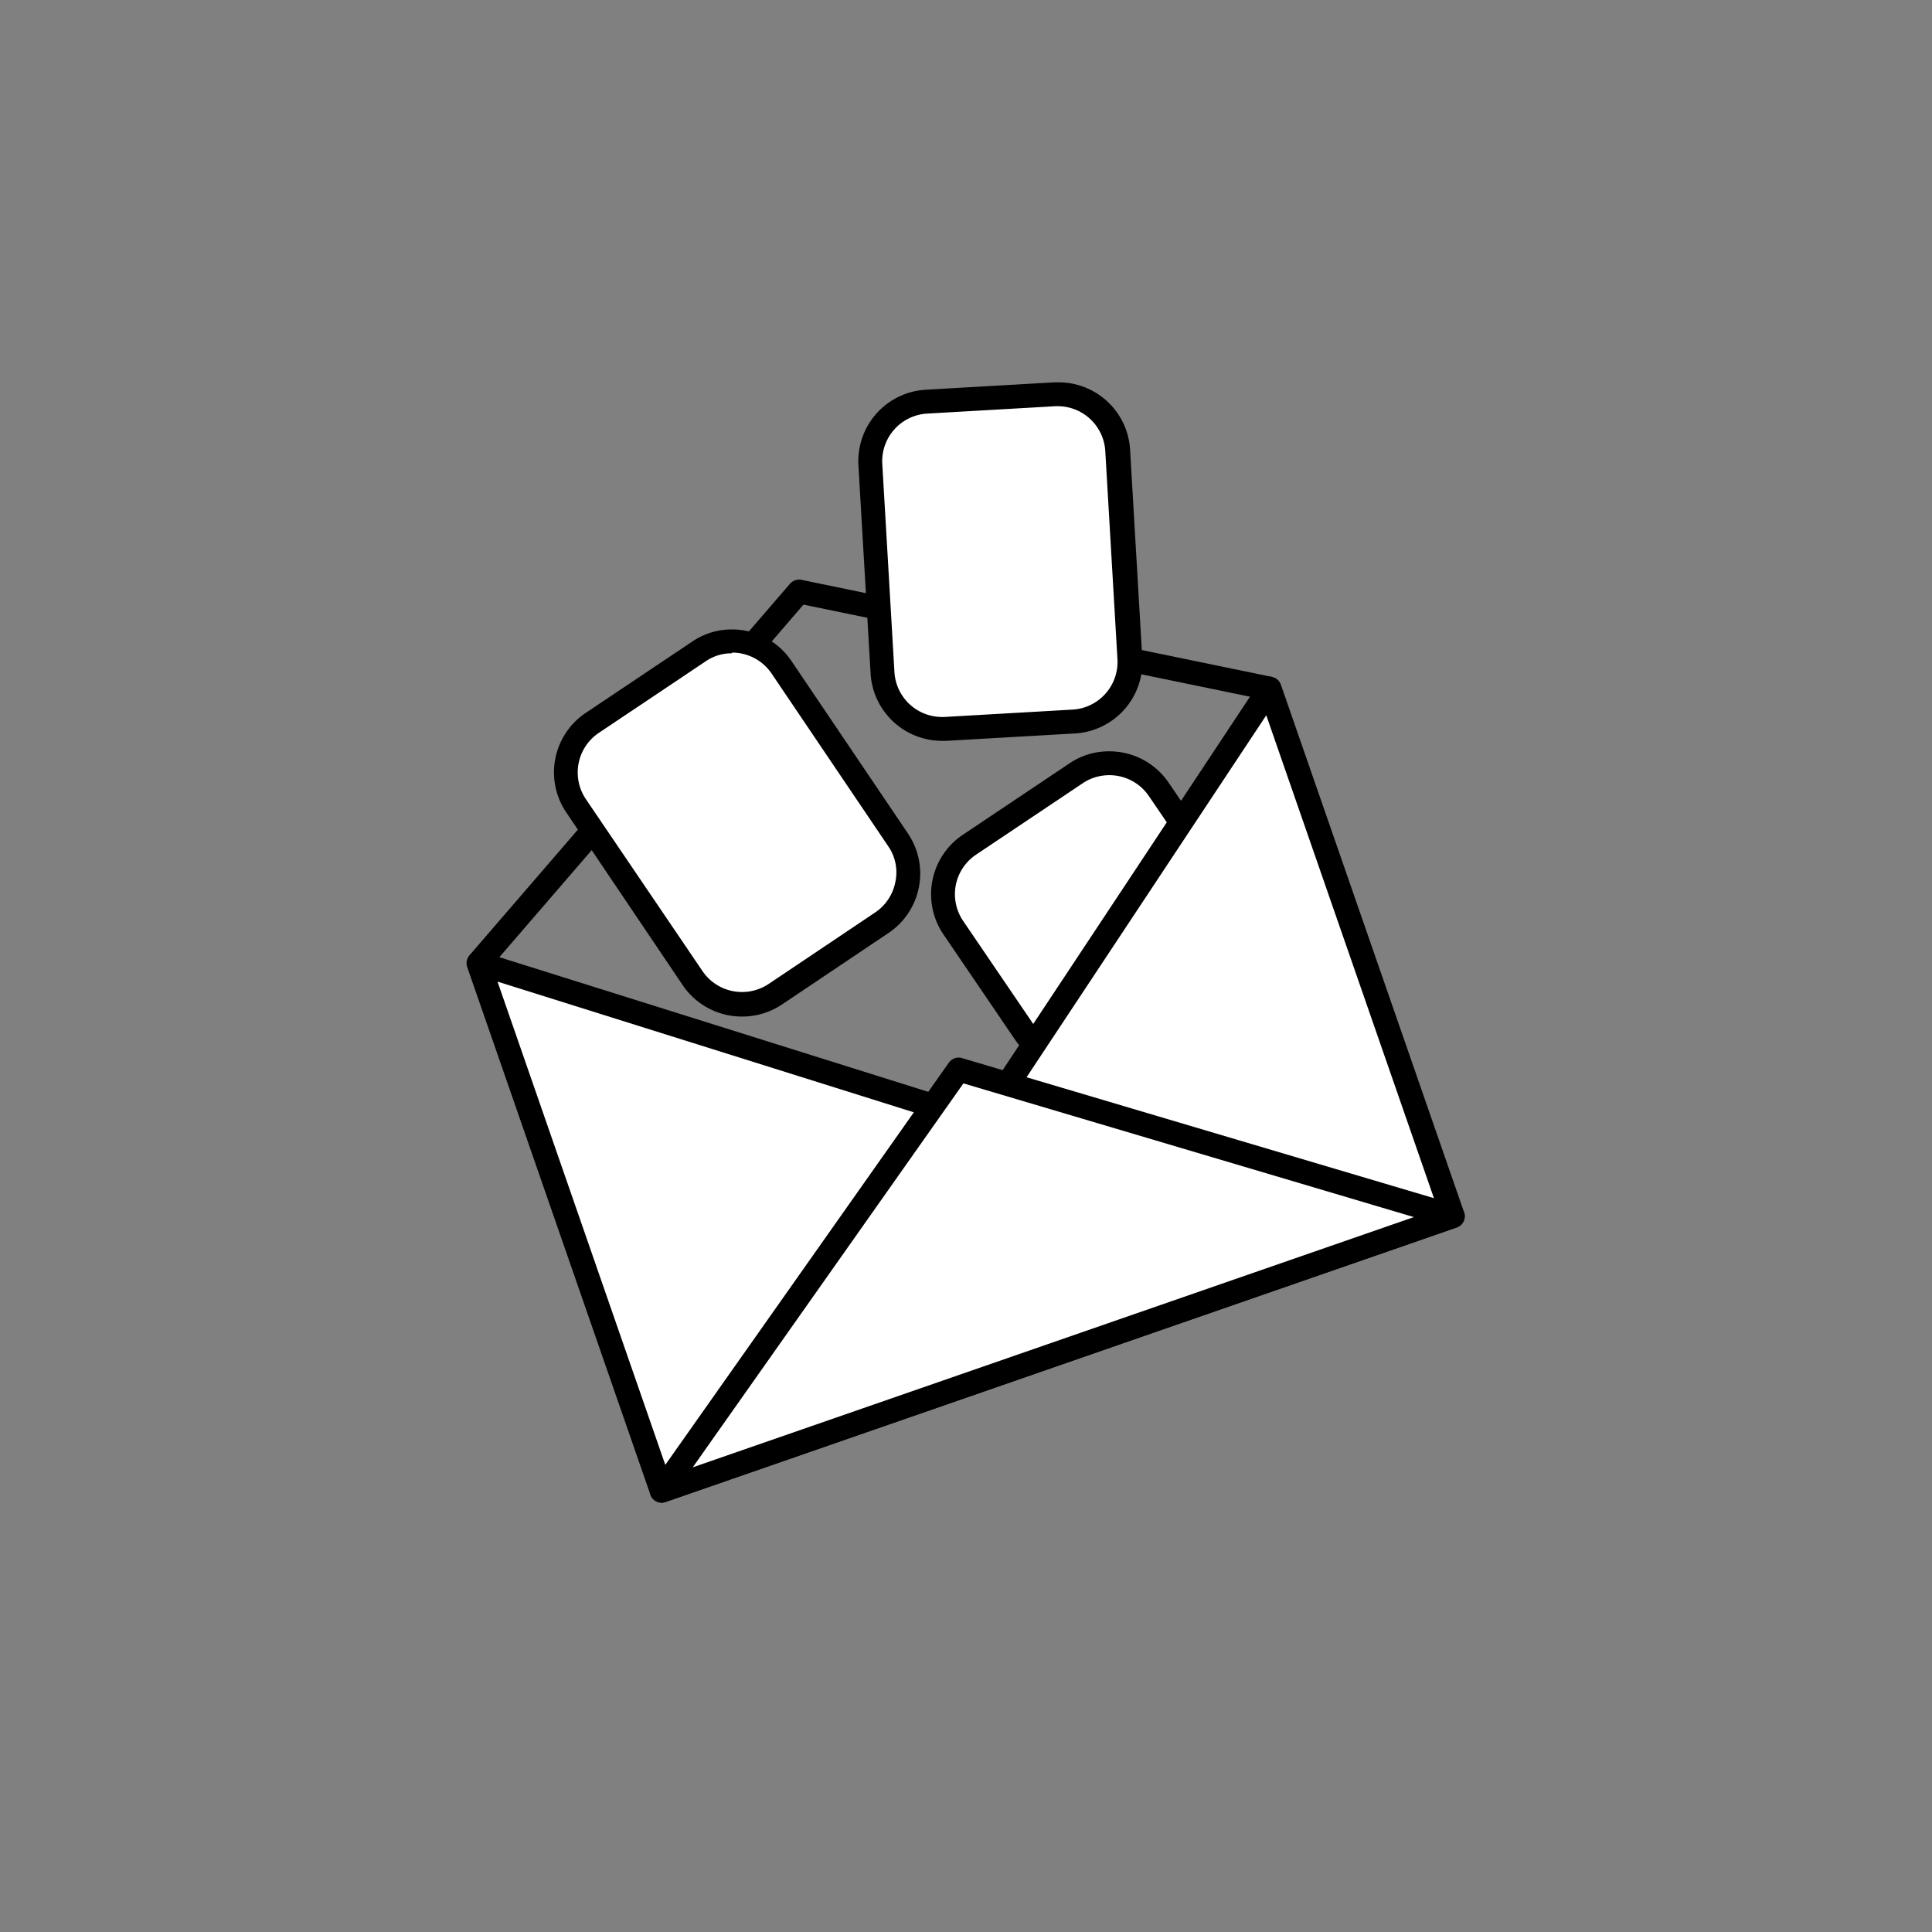
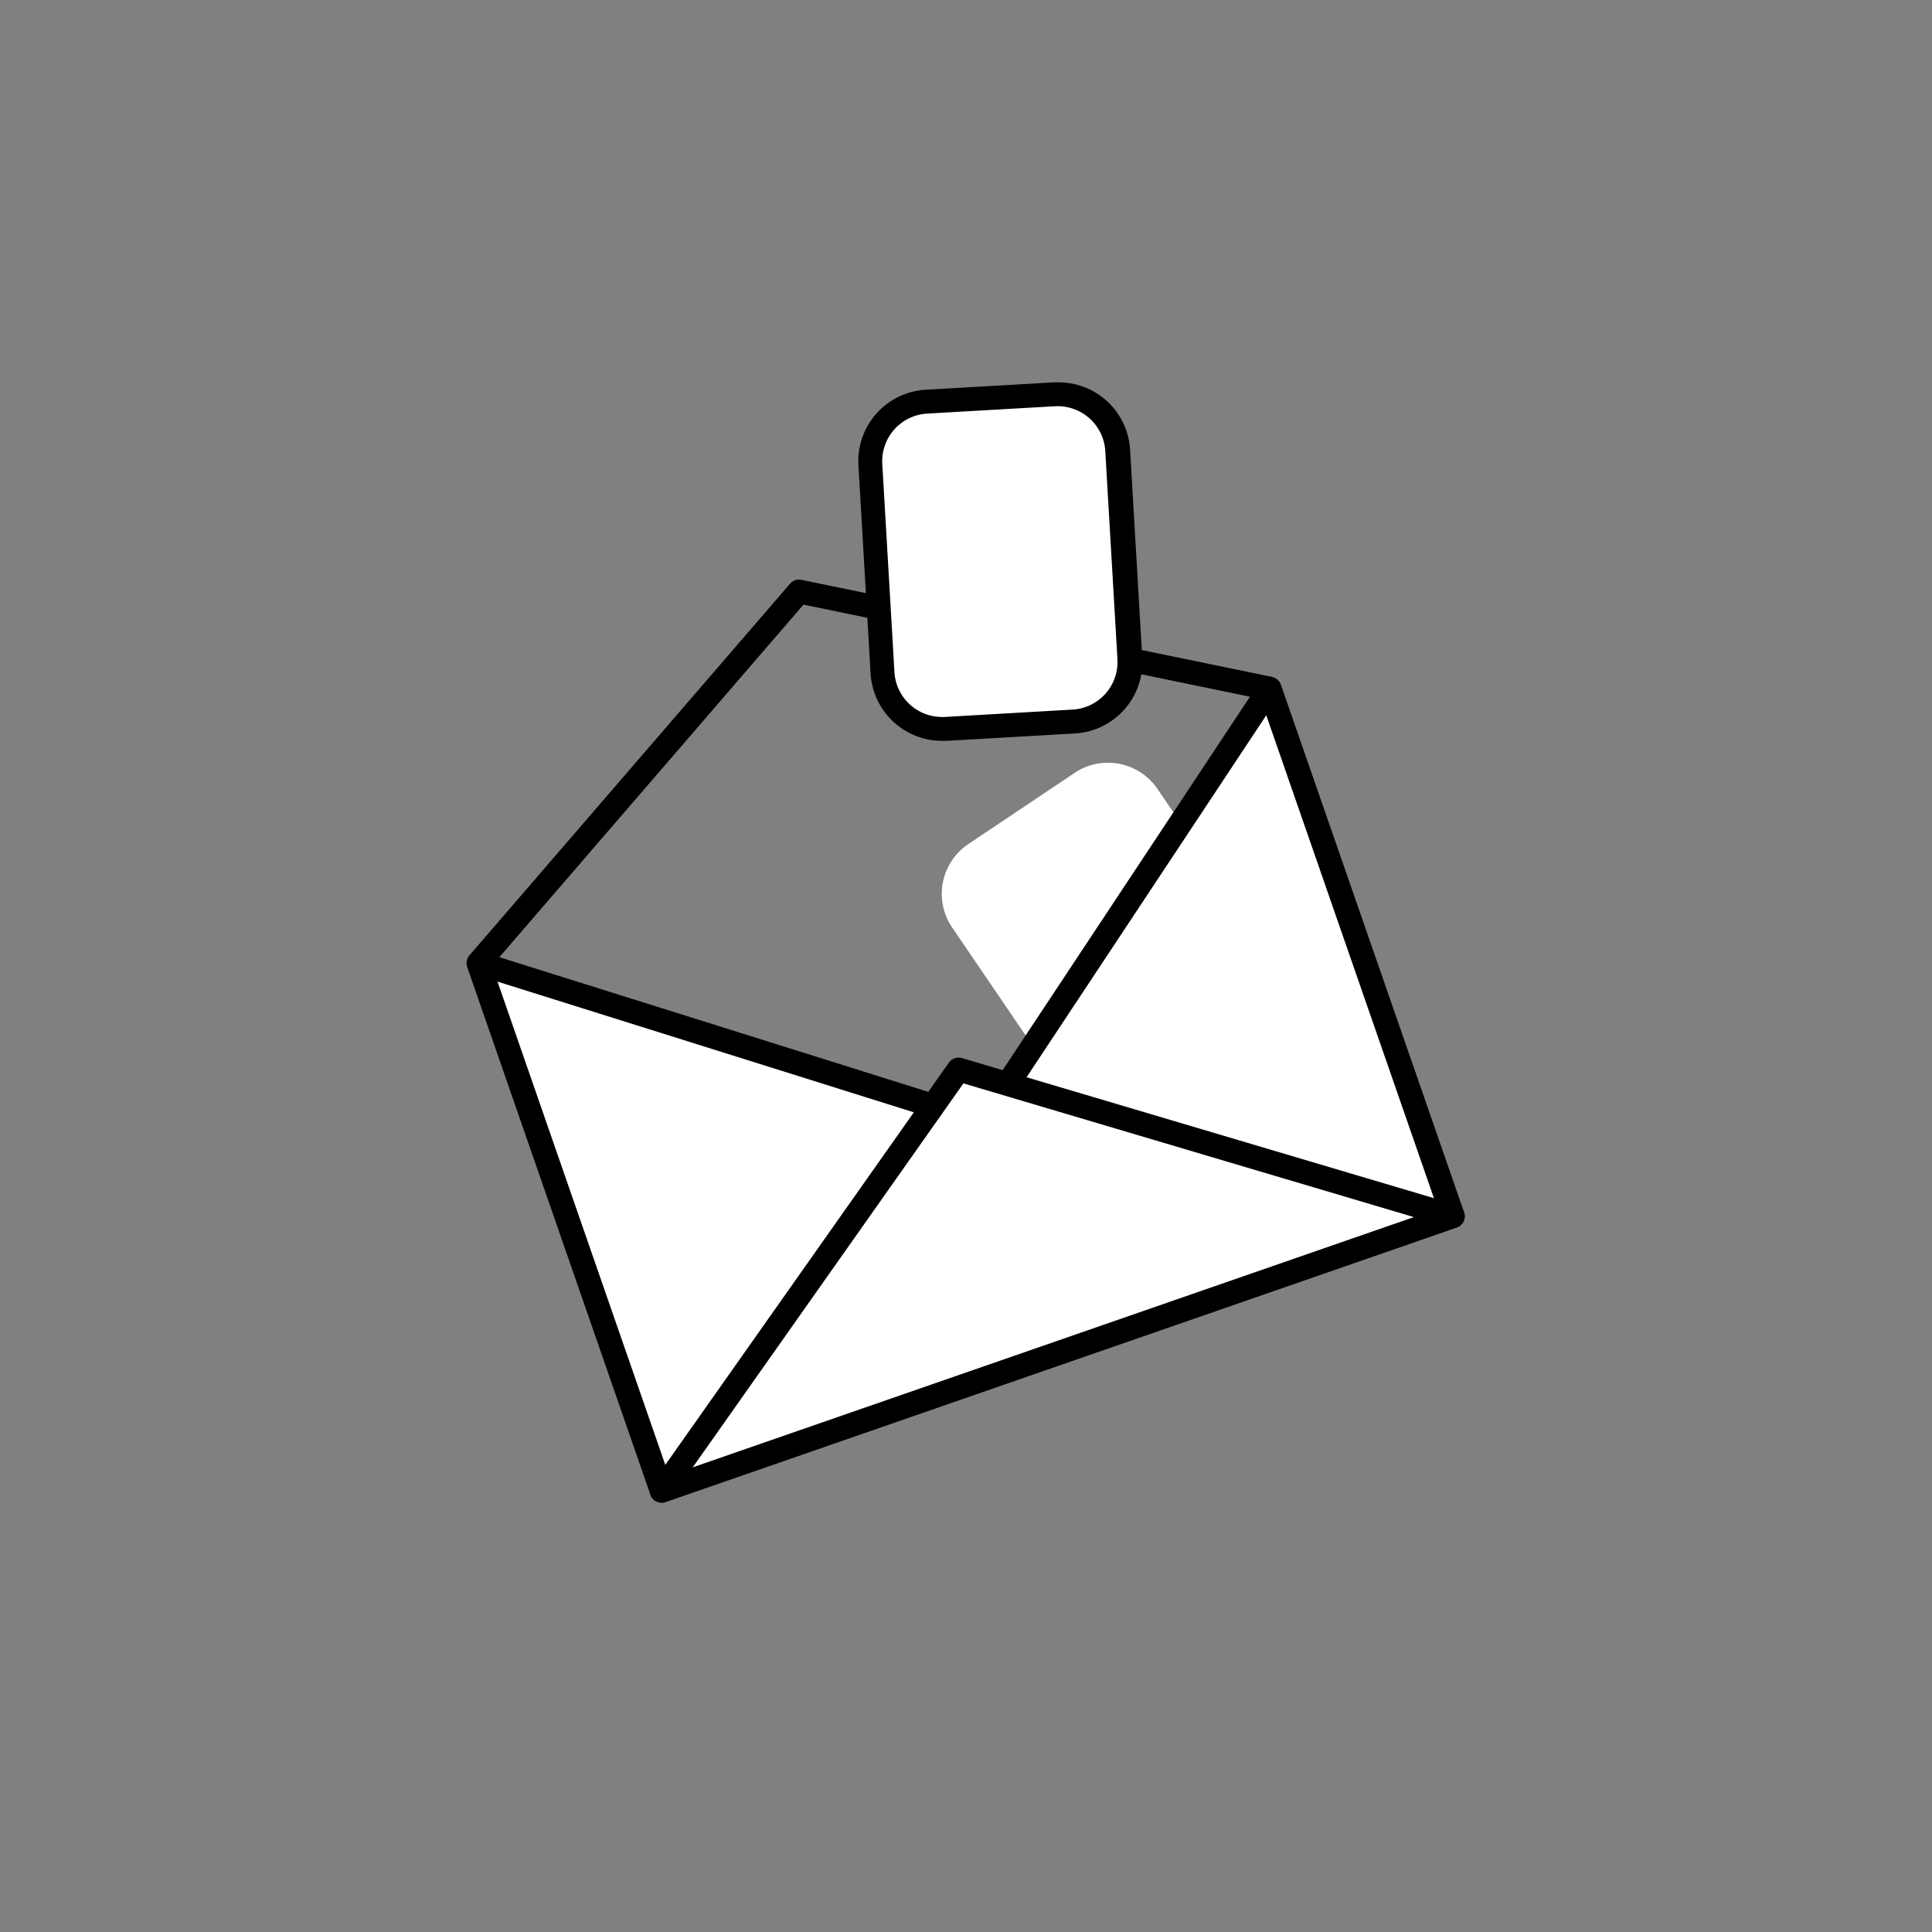
<svg xmlns="http://www.w3.org/2000/svg" viewBox="0 0 81 81">
  <rect x="0" y="0" width="81" height="81" fill="#808080" stroke="none" />
  <path d="m0 0h81v81h-81z" fill="none" />
  <path d="m754.49 253.88a2.49 2.49 0 0 1 -2.08-1.1l-3-4.41a2.51 2.51 0 0 1 .67-3.47l4.48-3a2.45 2.45 0 0 1 1.39-.42 2.5 2.5 0 0 1 2.08 1.1l3 4.4a2.5 2.5 0 0 1 -.67 3.47l-4.47 3a2.5 2.5 0 0 1 -1.39.43z" fill="#fff" transform="translate(-709.5 -209.5)" />
-   <path d="m756 242a2 2 0 0 1 1.67.88l3 4.4a2 2 0 0 1 -.54 2.78l-4.47 3a2 2 0 0 1 -2.78-.54l-3-4.41a2 2 0 0 1 -.31-1.49 2 2 0 0 1 .84-1.28l4.48-3a2 2 0 0 1 1.11-.34m0-1a2.93 2.93 0 0 0 -1.67.51l-4.48 3a3 3 0 0 0 -.8 4.16l3 4.41a3 3 0 0 0 4.17.81l4.47-3a3 3 0 0 0 .81-4.17l-3-4.4a3 3 0 0 0 -2.5-1.32z" transform="translate(-709.5 -209.5)" />
  <g stroke="#000" stroke-linejoin="round">
    <path d="m53.23 28.87-19.73-4.07-13.44 15.58" fill="none" />
    <path d="m20.06 40.38 21.15 6.64 12.02-18.15 7.68 22.12-33.17 11.51z" fill="#fff" />
    <path d="m27.74 62.5 12.45-17.66 20.72 6.15z" fill="#fff" />
  </g>
  <g transform="translate(-709.5 -209.5)">
-     <path d="m740.62 251.61a2.49 2.49 0 0 1 -2.08-1.1l-4.89-7.24a2.51 2.51 0 0 1 .67-3.47l4.48-3a2.45 2.45 0 0 1 1.39-.42 2.5 2.5 0 0 1 2.08 1.1l4.89 7.24a2.5 2.5 0 0 1 -.68 3.47l-4.47 3a2.52 2.52 0 0 1 -1.39.42z" fill="#fff" />
-     <path d="m740.19 236.86a2 2 0 0 1 1.66.88l4.89 7.24a1.92 1.92 0 0 1 .3 1.49 2 2 0 0 1 -.84 1.28l-4.47 3a2 2 0 0 1 -1.11.34 2 2 0 0 1 -1.67-.88l-4.89-7.21a2 2 0 0 1 .54-2.77l4.48-3a1.91 1.91 0 0 1 1.11-.34m0-1a2.93 2.93 0 0 0 -1.67.51l-4.48 3a3 3 0 0 0 -.8 4.16l4.88 7.24a3 3 0 0 0 2.5 1.32 3 3 0 0 0 1.67-.51l4.47-3a3 3 0 0 0 .81-4.16l-4.89-7.24a3 3 0 0 0 -2.49-1.32z" />
    <path d="m749 240.07a2.51 2.51 0 0 1 -2.49-2.36l-.51-8.71a2.5 2.5 0 0 1 2.35-2.64l5.39-.31h.14a2.51 2.51 0 0 1 2.5 2.36l.51 8.72a2.51 2.51 0 0 1 -2.35 2.64l-5.39.31z" fill="#fff" />
    <path d="m753.84 226.53a2 2 0 0 1 2 1.89l.51 8.72a2 2 0 0 1 -1.88 2.11l-5.39.31h-.08a2 2 0 0 1 -2-1.88l-.51-8.73a2 2 0 0 1 1.88-2.11l5.39-.31h.11m0-1h-.17l-5.39.31a3 3 0 0 0 -2.82 3.17l.51 8.72a3 3 0 0 0 3 2.83h.18l5.39-.31a3 3 0 0 0 2.82-3.17l-.51-8.72a3 3 0 0 0 -3-2.83z" />
  </g>
</svg>